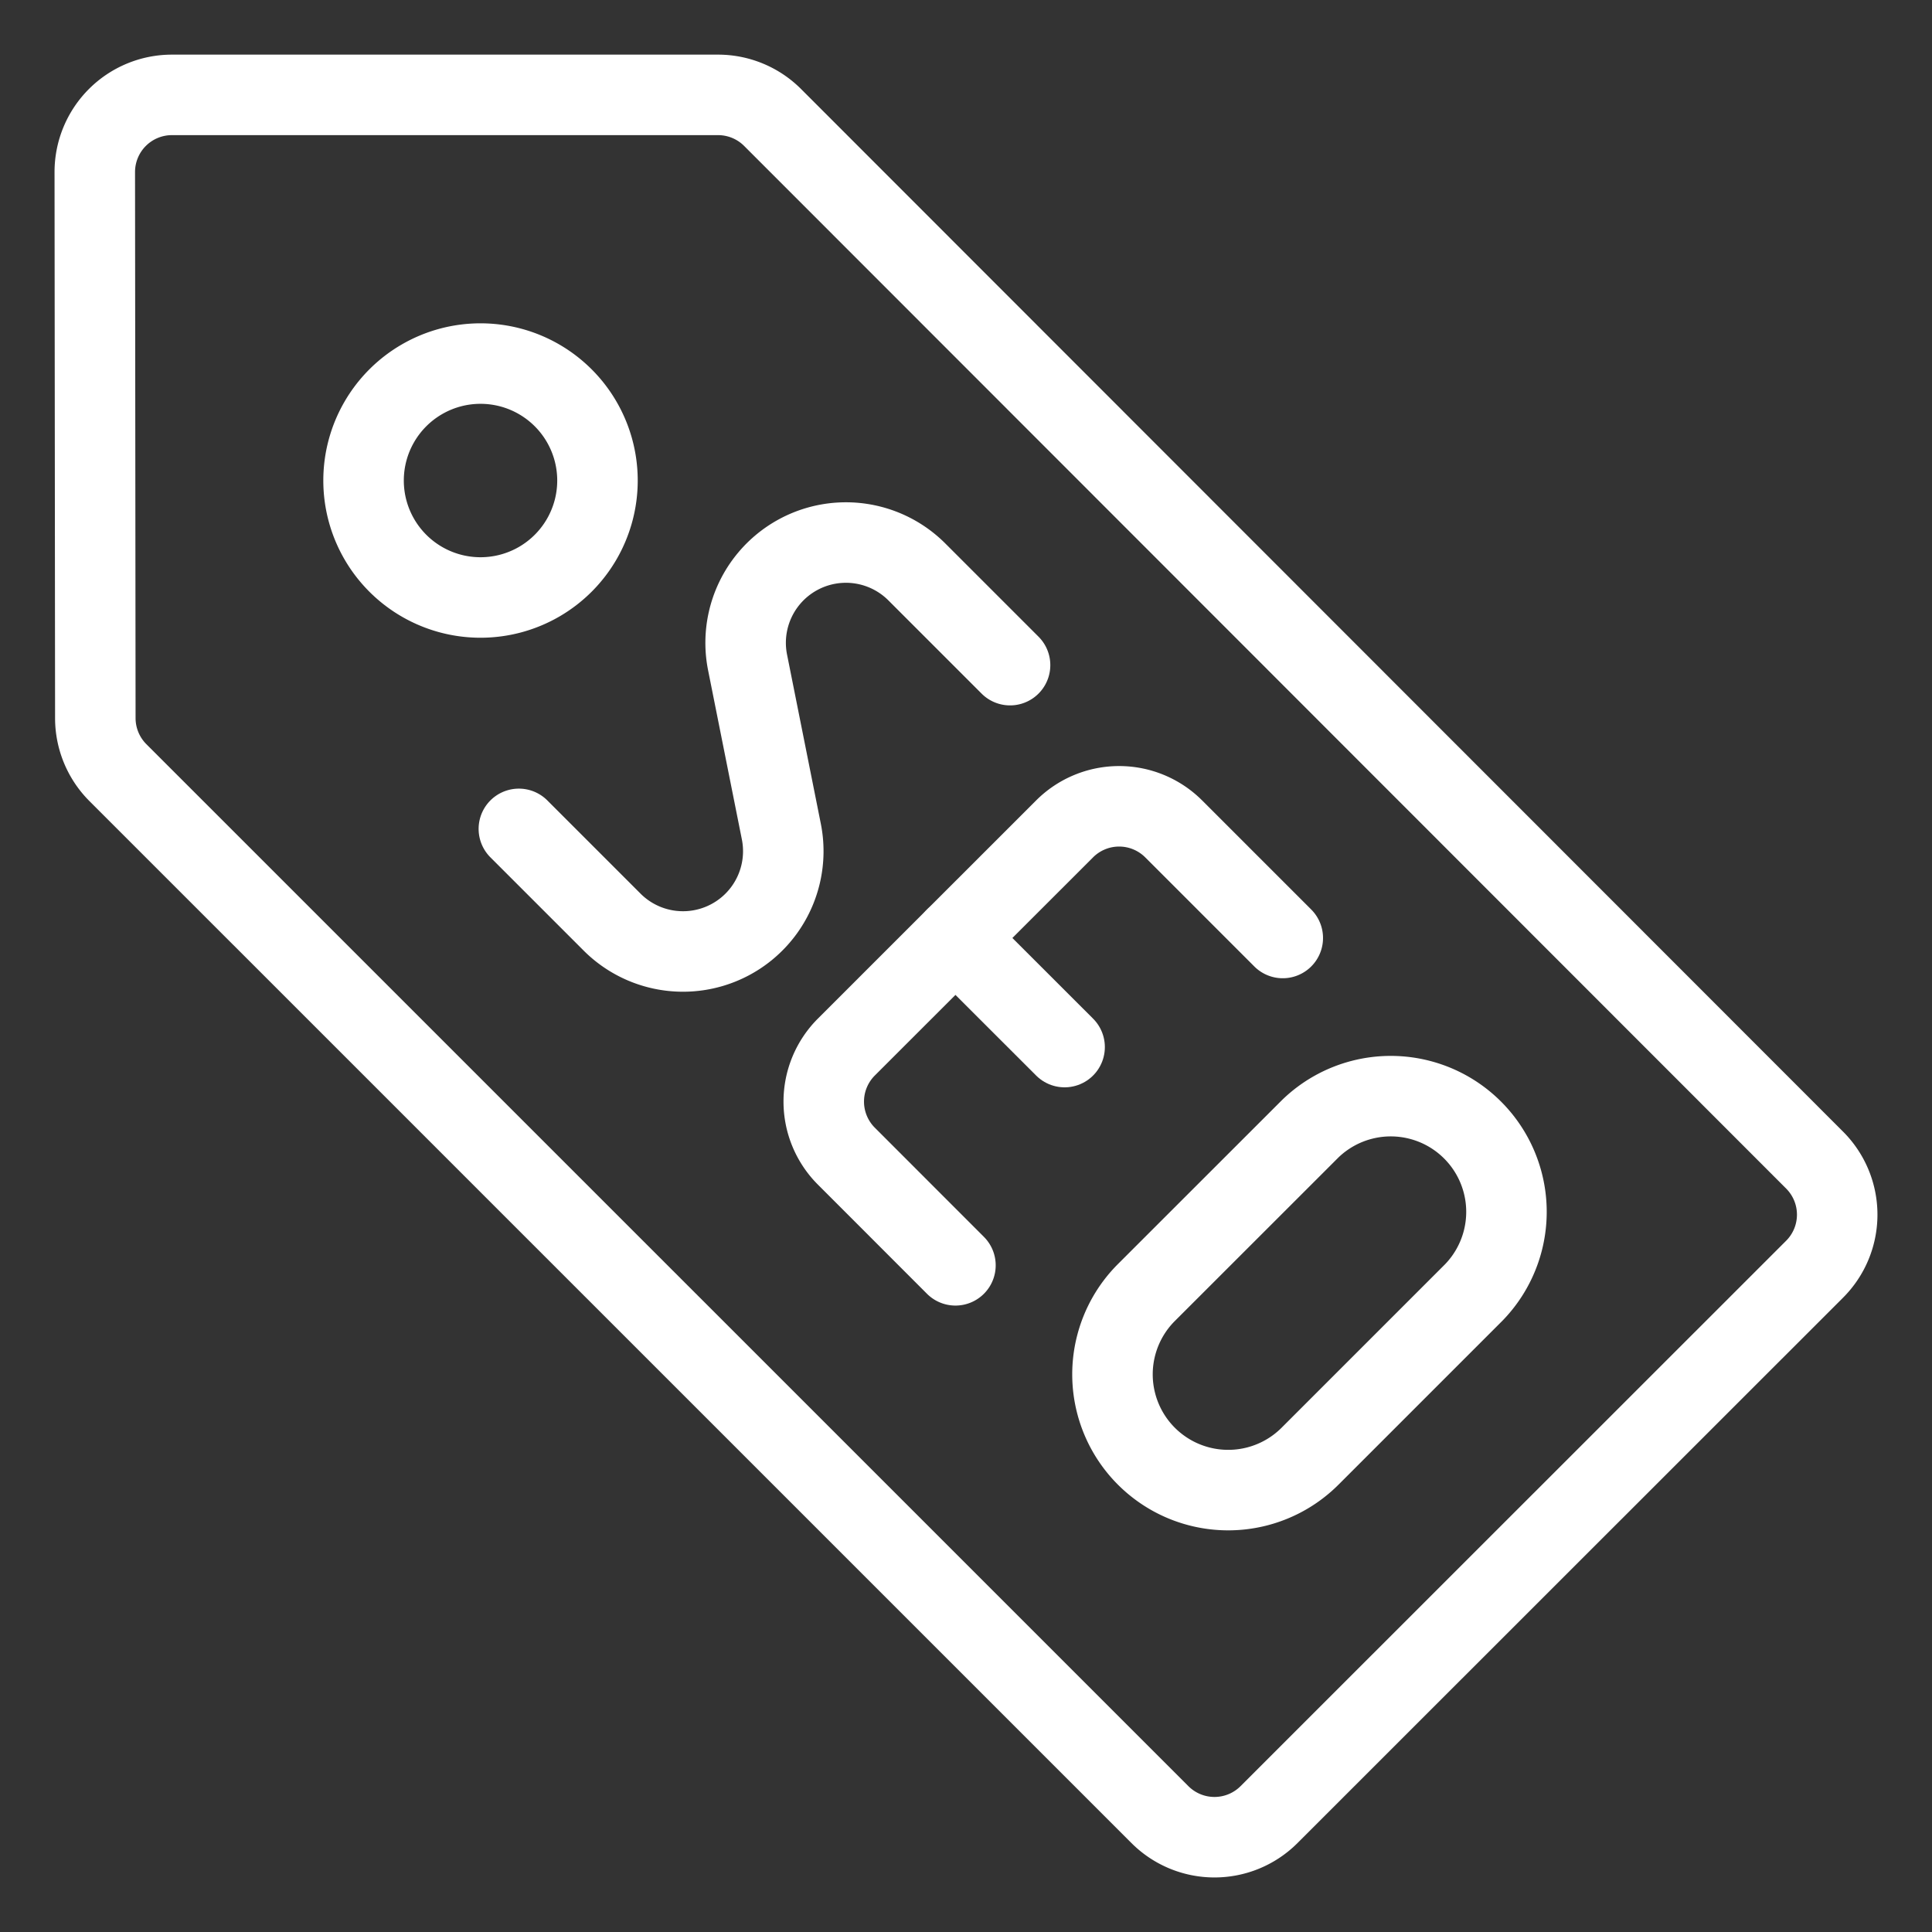
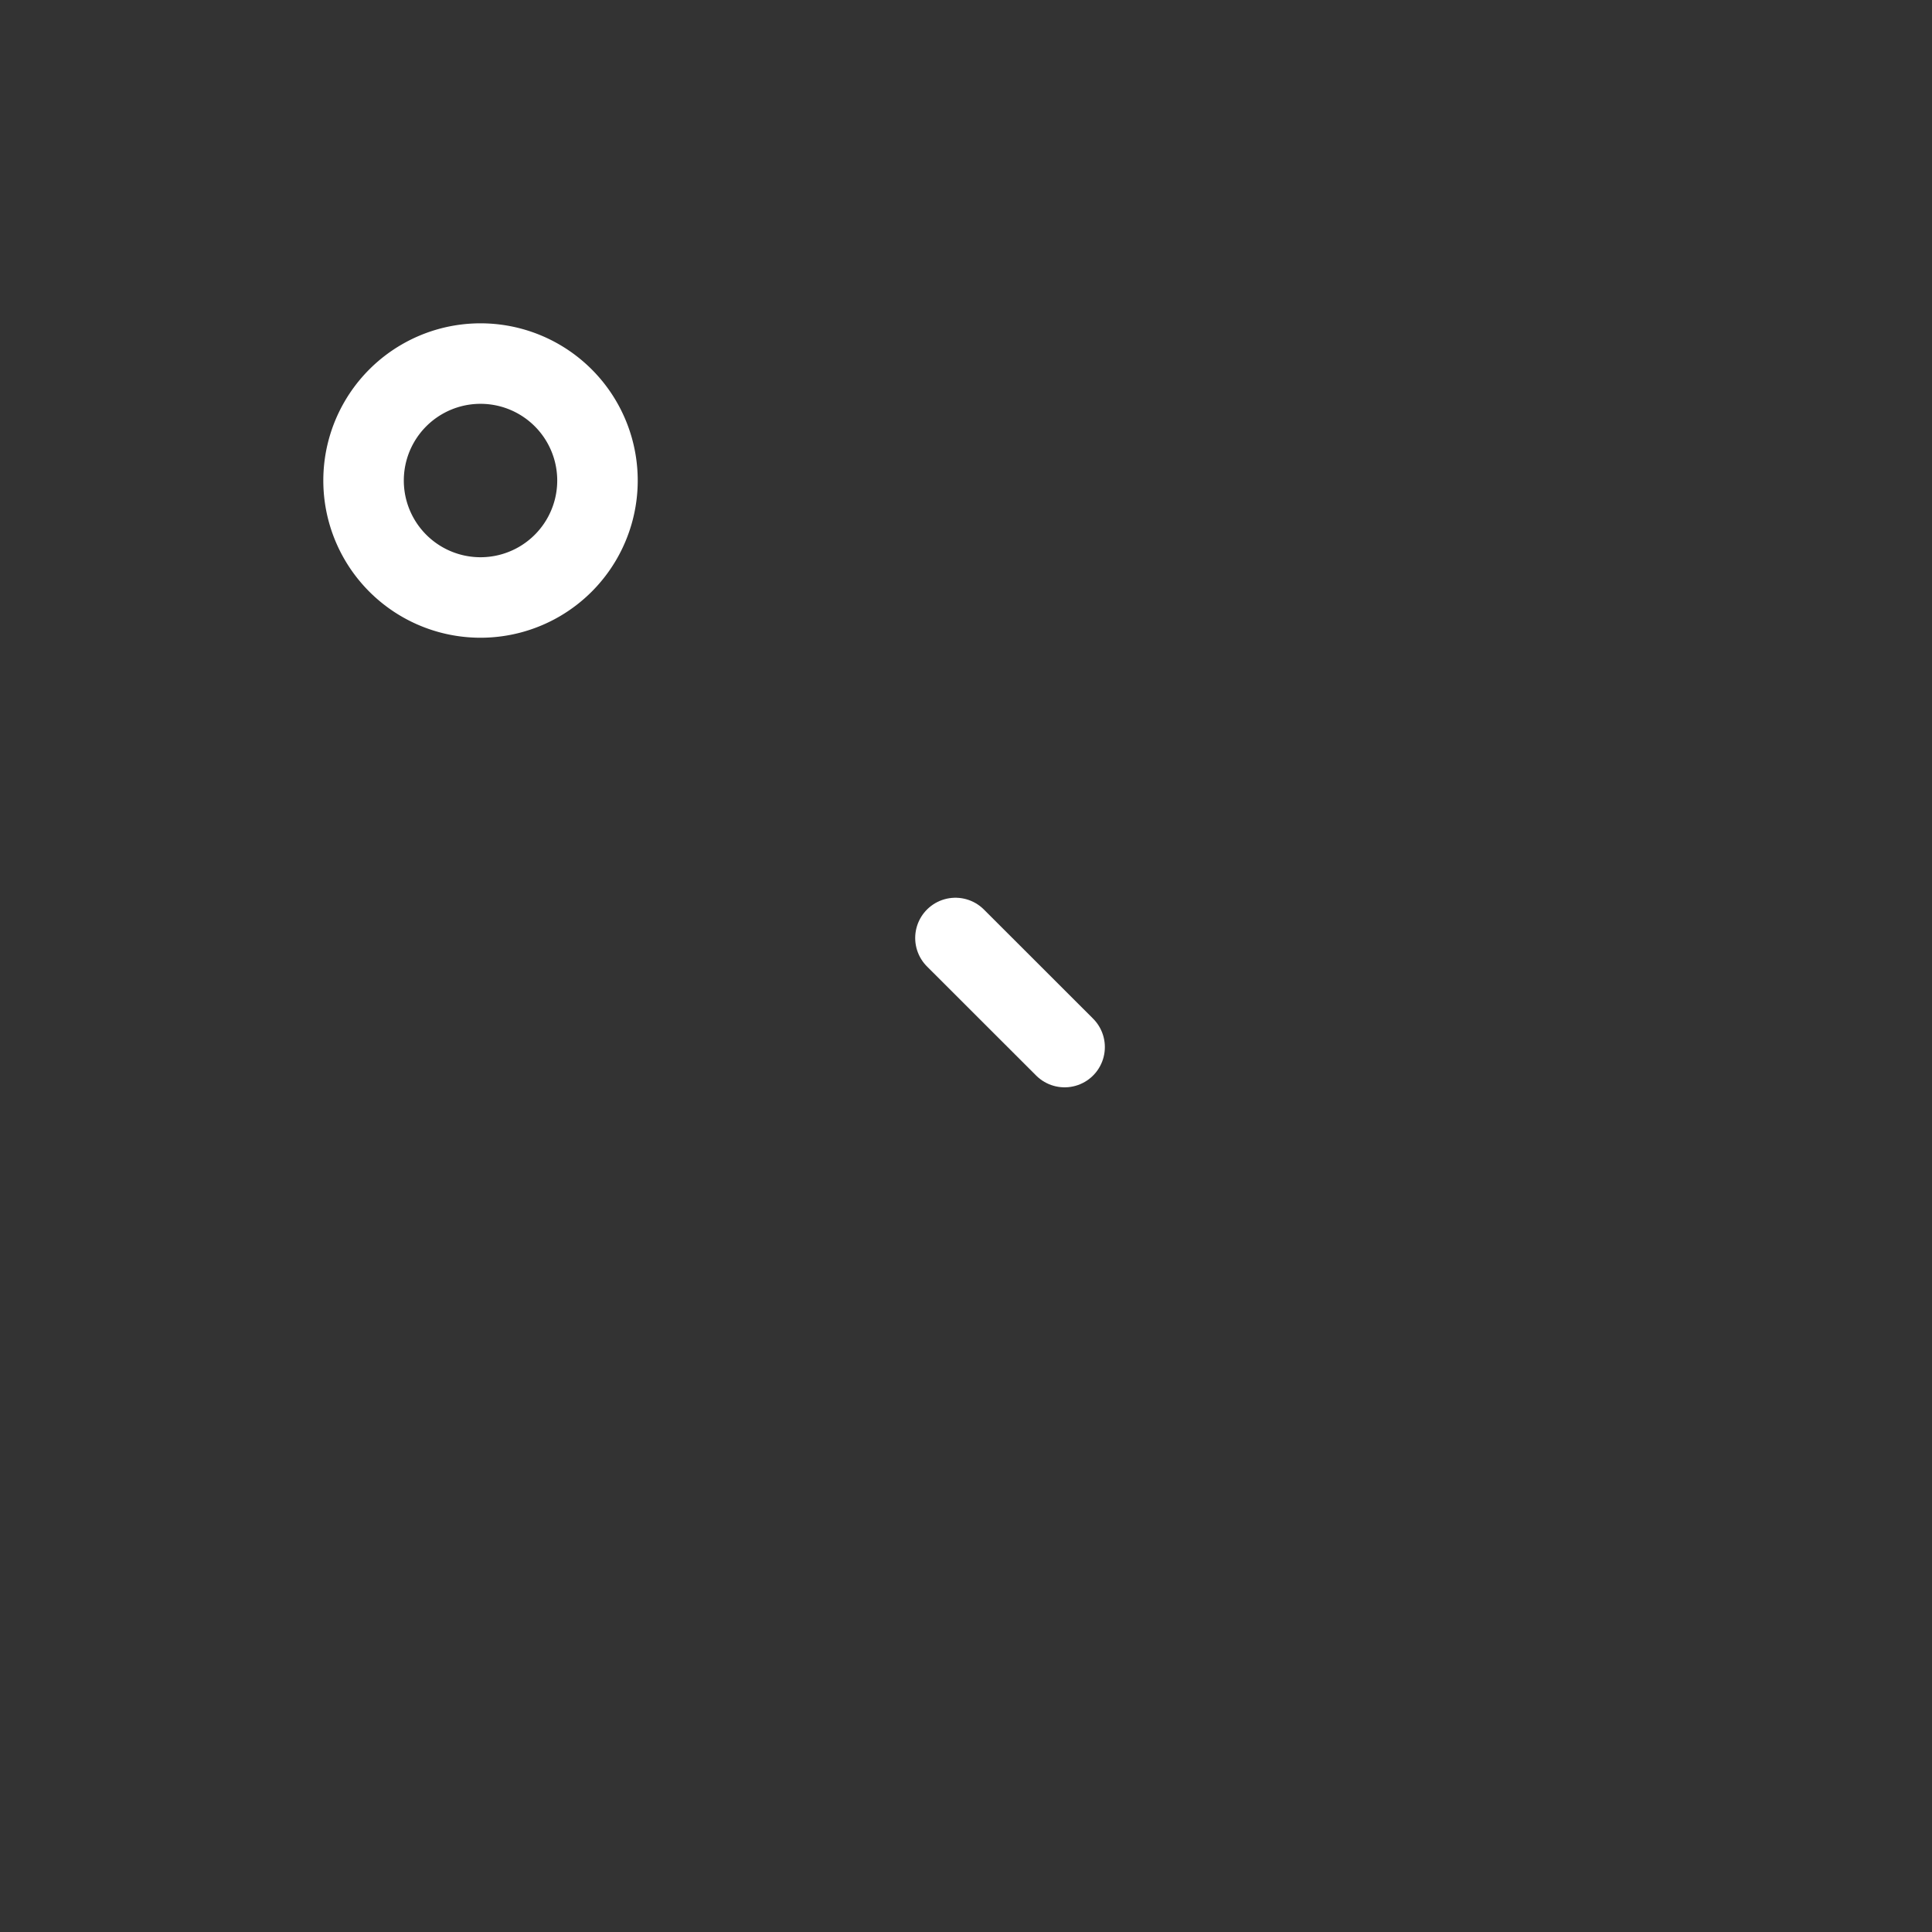
<svg xmlns="http://www.w3.org/2000/svg" viewBox="-2.085 -2.085 100.08 100.08" height="100.08" width="100.08">
  <rect x="-2.085" y="-2.085" width="100.08" height="100.08" fill="#333333" stroke="none" />
-   <path d="M91.914 58.01a3.996 3.996 0 0 1 0 5.651L63.652 91.914a3.996 3.996 0 0 1 -5.651 0L4.024 37.94a3.996 3.996 0 0 1 -1.171 -2.825L2.825 6.826a3.996 3.996 0 0 1 3.996 -3.996h28.281A3.996 3.996 0 0 1 37.932 3.996Z" fill="none" stroke="#ffffff" stroke-linecap="round" stroke-linejoin="round" stroke-width="4.17" />
  <path d="M16.748 22.807a6.058 6.058 0 1 0 12.117 0 6.058 6.058 0 1 0 -12.117 0Z" fill="none" stroke="#ffffff" stroke-linecap="round" stroke-linejoin="round" stroke-width="4.17" />
-   <path d="M65.778 73.347a5.994 5.994 0 1 1 -8.48 -8.476l8.48 -8.476a5.994 5.994 0 0 1 8.476 8.476Z" fill="none" stroke="#ffffff" stroke-linecap="round" stroke-linejoin="round" stroke-width="4.17" />
-   <path d="m47.408 63.46 -5.651 -5.655a3.996 3.996 0 0 1 0 -5.651l11.305 -11.301a3.996 3.996 0 0 1 5.651 0l5.651 5.651" fill="none" stroke="#ffffff" stroke-linecap="round" stroke-linejoin="round" stroke-width="4.17" />
  <path d="m47.408 46.504 5.655 5.651" fill="none" stroke="#ffffff" stroke-linecap="round" stroke-linejoin="round" stroke-width="4.17" />
-   <path d="m50.237 32.37 -4.795 -4.795a5.195 5.195 0 0 0 -8.792 4.704l1.73 8.664a5.195 5.195 0 0 1 -8.792 4.704l-4.795 -4.795" fill="none" stroke="#ffffff" stroke-linecap="round" stroke-linejoin="round" stroke-width="4.17" />
</svg>